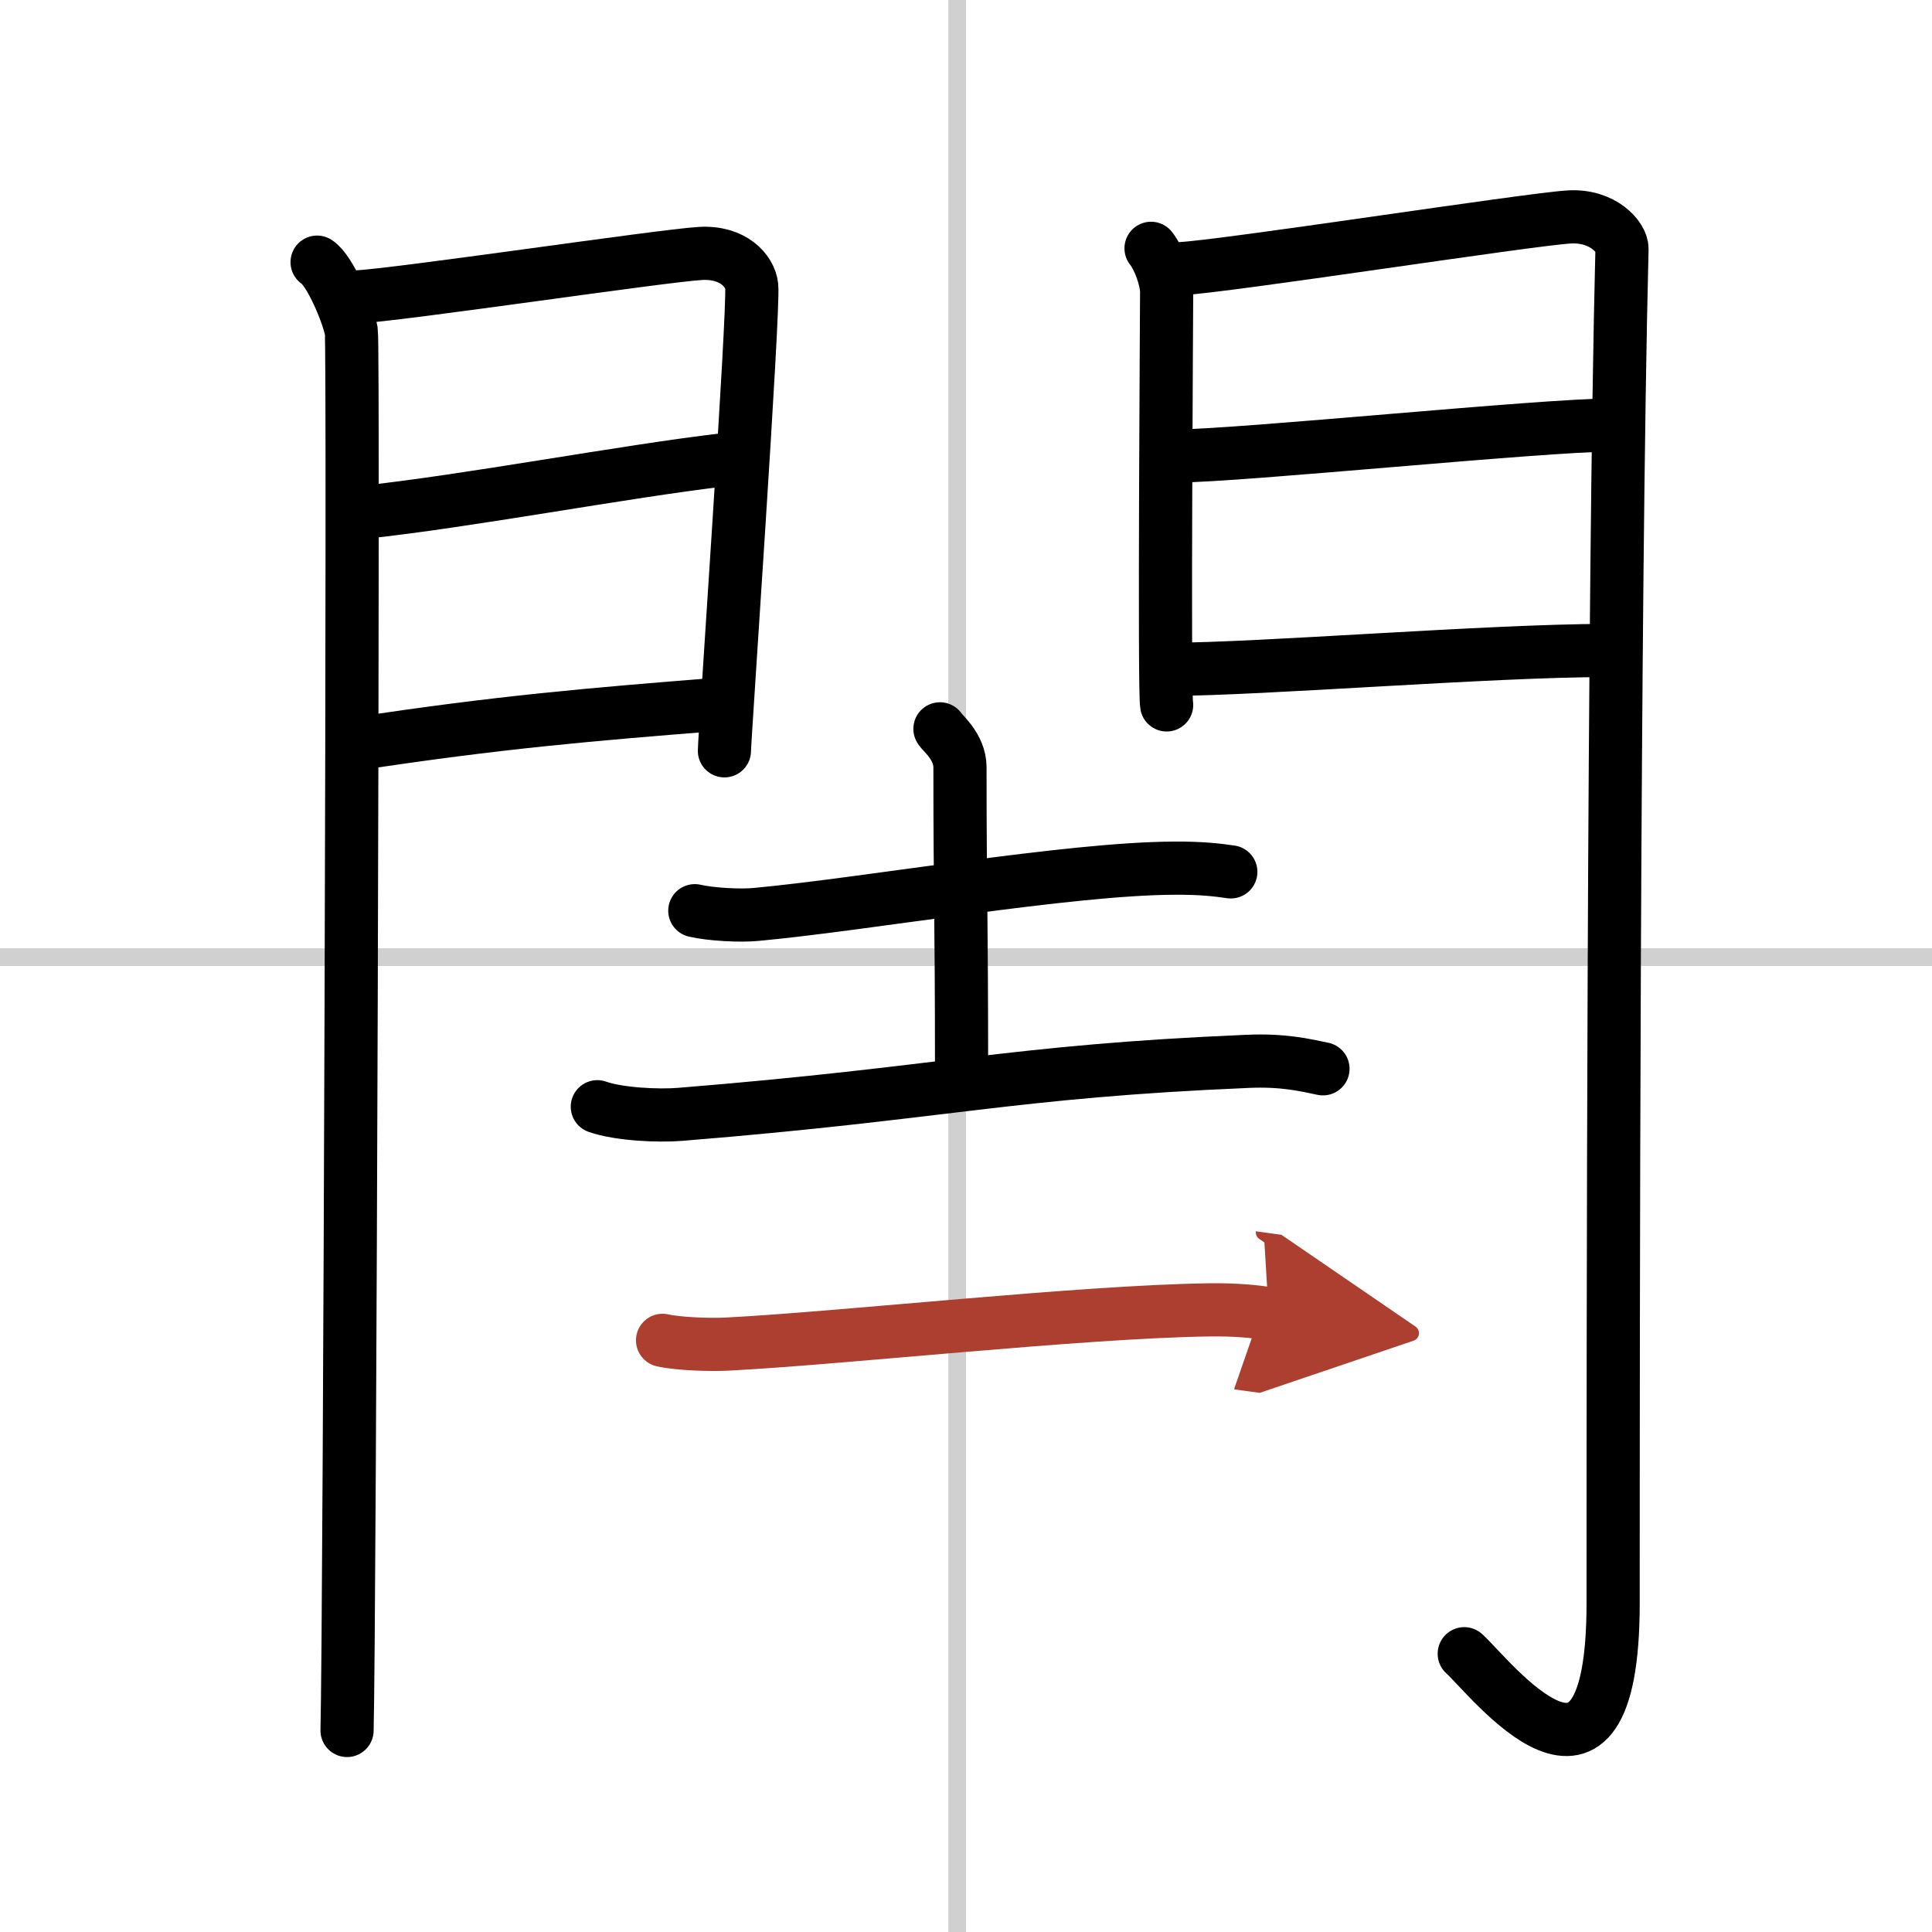
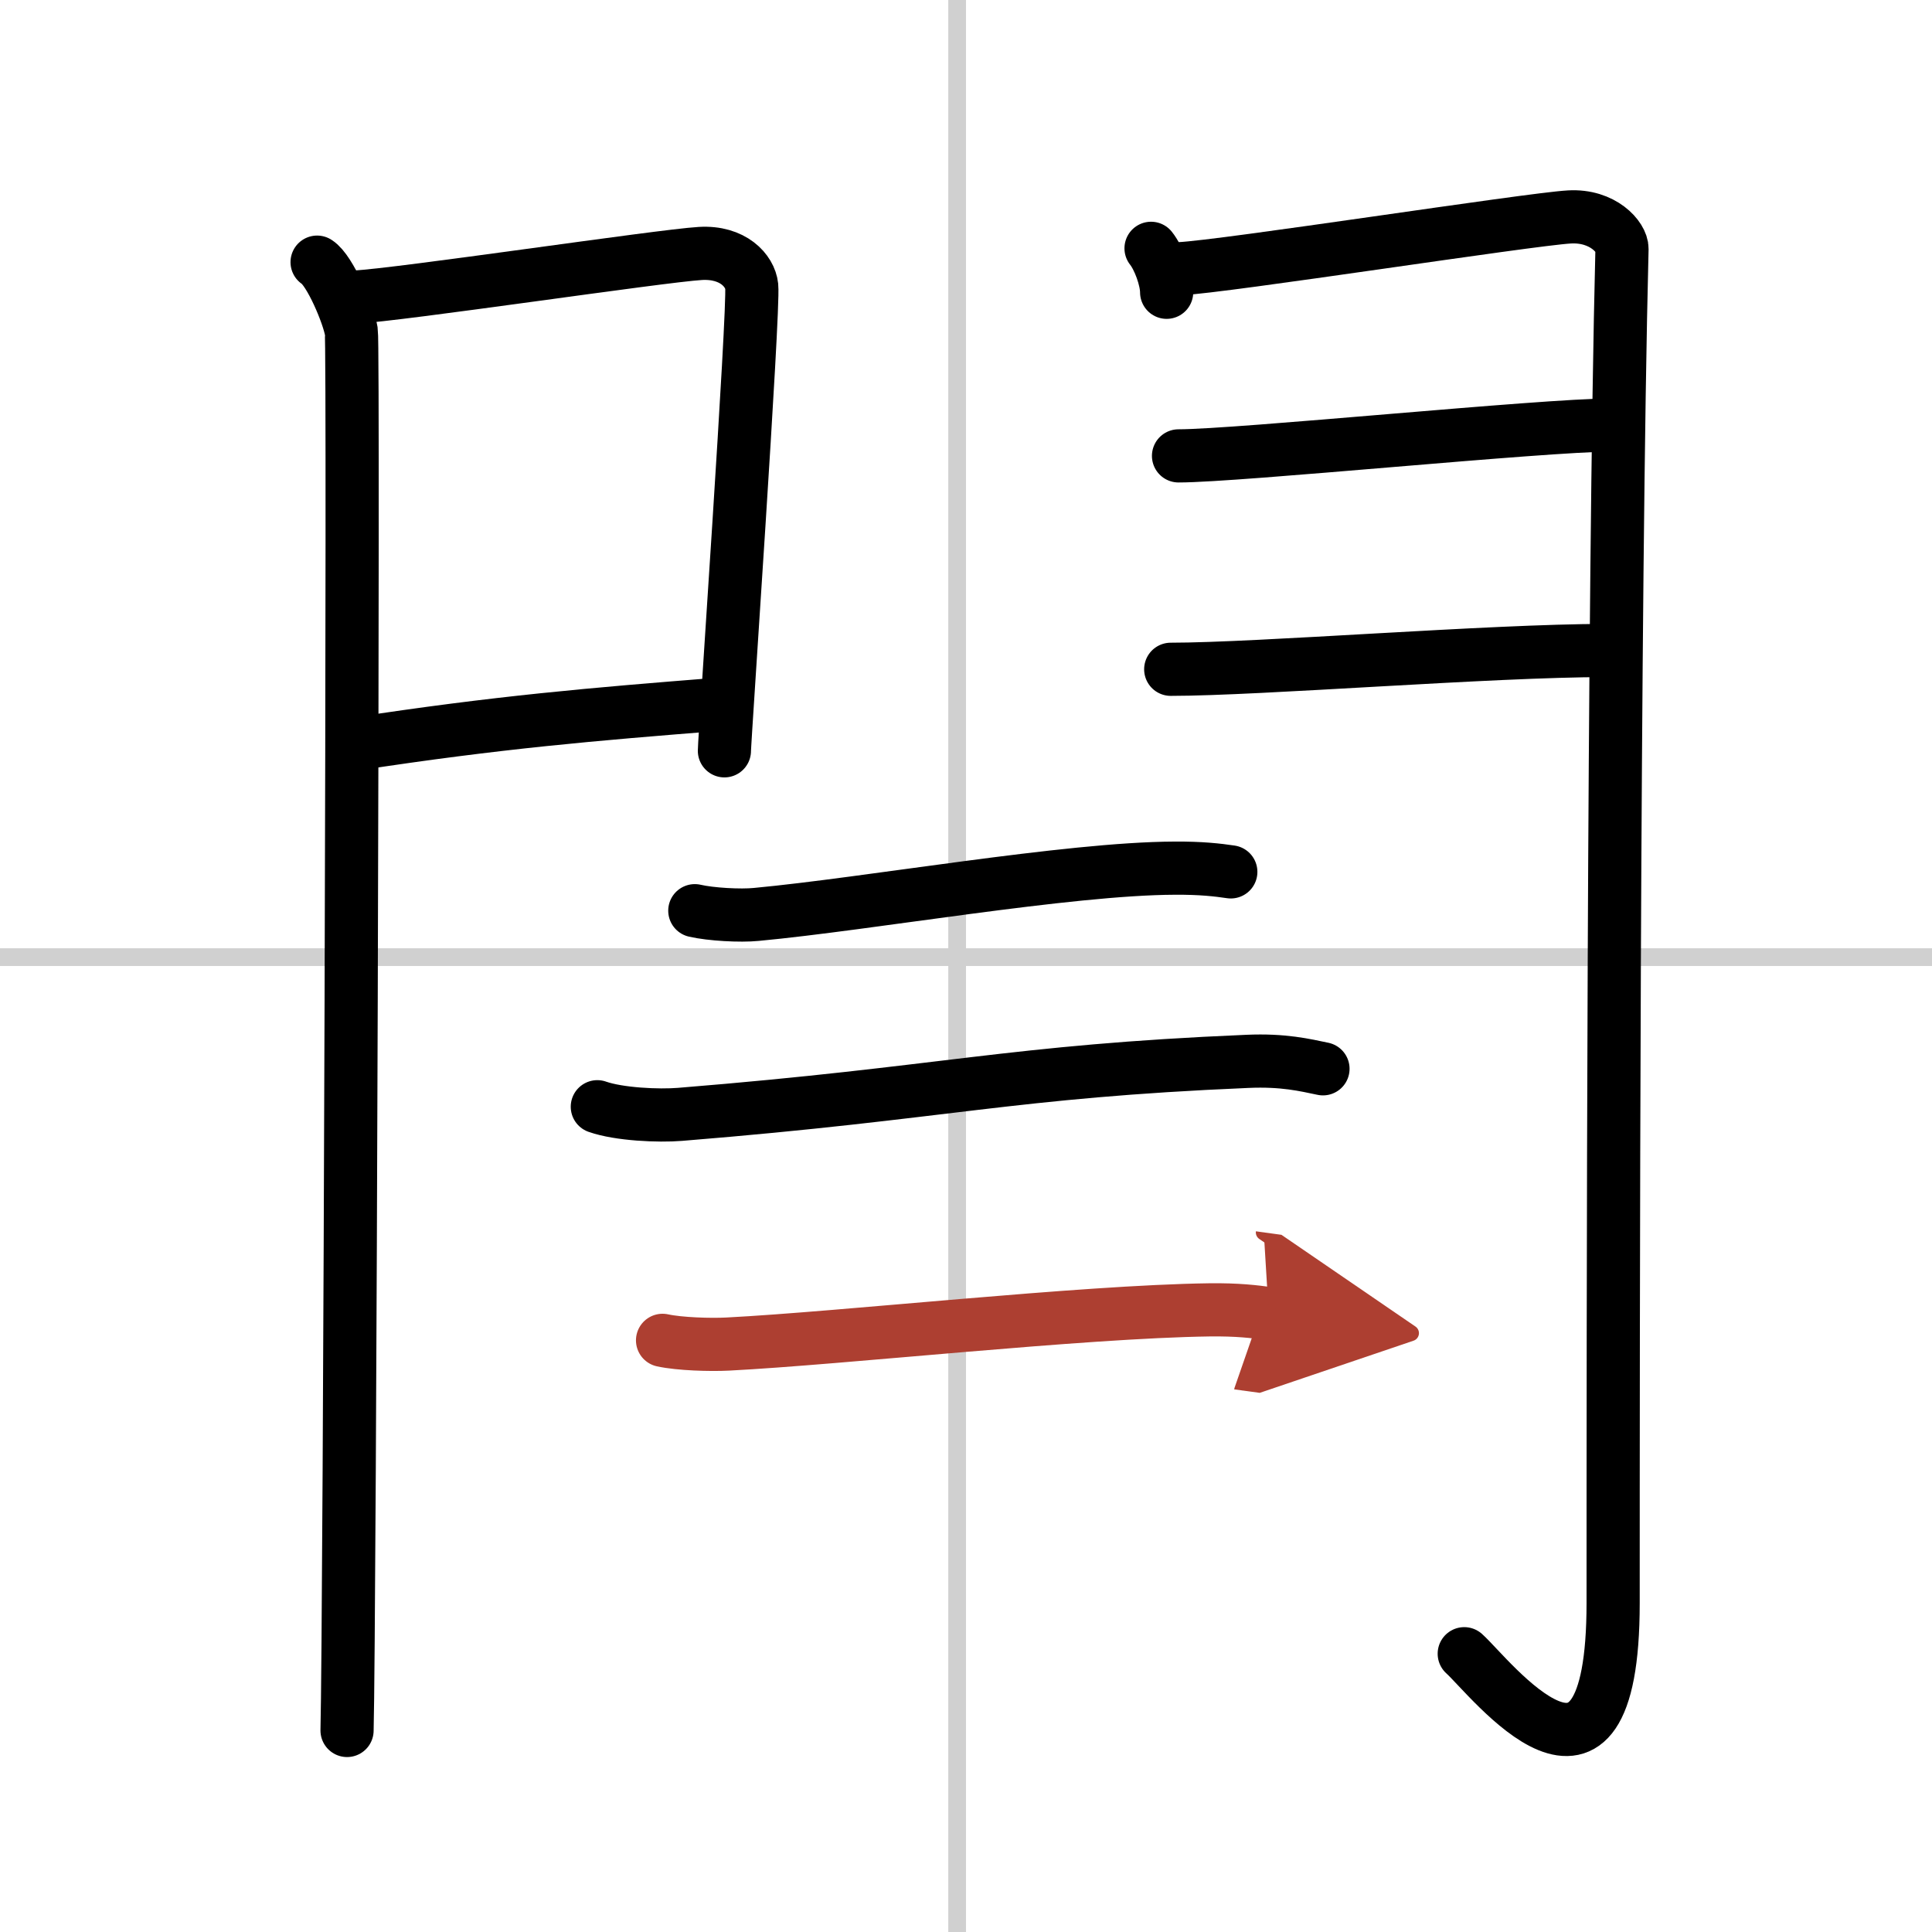
<svg xmlns="http://www.w3.org/2000/svg" width="400" height="400" viewBox="0 0 109 109">
  <defs>
    <marker id="a" markerWidth="4" orient="auto" refX="1" refY="5" viewBox="0 0 10 10">
      <polyline points="0 0 10 5 0 10 1 5" fill="#ad3f31" stroke="#ad3f31" />
    </marker>
  </defs>
  <g fill="none" stroke="#000" stroke-linecap="round" stroke-linejoin="round" stroke-width="3">
    <rect width="100%" height="100%" fill="#fff" stroke="#fff" />
    <line x1="54" x2="54" y2="109" stroke="#d0d0d0" stroke-width="1" />
    <line x2="109" y1="54" y2="54" stroke="#d0d0d0" stroke-width="1" />
    <path d="m17.89 14.79c0.73 0.46 1.78 2.98 1.93 3.9 0.15 0.93-0.09 73.14-0.24 78.94" />
    <path d="m20.02 16.76c2.44-0.11 17.27-2.33 19.49-2.46 1.85-0.11 2.81 0.98 2.9 1.85 0.14 1.33-1.54 25.56-1.54 26.21" />
-     <path d="m20.45 28.91c5.99-0.64 14.62-2.29 20.38-2.97" />
    <path d="m20.02 41.98c8.11-1.24 13.39-1.68 20.56-2.25" />
-     <path d="m64.94 14.01c0.44 0.55 0.88 1.74 0.88 2.48s-0.15 22.54 0 23.28" />
+     <path d="m64.94 14.01c0.44 0.55 0.88 1.74 0.88 2.48" />
    <path d="m66.55 15.16c2.49-0.11 19.71-2.79 21.99-2.92 1.9-0.11 2.98 1.15 2.97 1.8-0.49 19.46-0.5 62.29-0.5 76.4 0 13.31-6.95 4.16-8.4 2.86" />
    <path d="m66.49 25.72c3.38 0 20.59-1.74 24.4-1.74" />
    <path d="m66.05 37.76c4.99 0 18.09-1.06 24.55-1.06" />
    <path d="M39.2,51.38c0.91,0.21,2.57,0.3,3.47,0.21C49,51,60.25,49,66.27,48.98c1.51-0.01,2.42,0.1,3.17,0.21" />
-     <path d="m53.03 41.12c0.08 0.19 1.13 0.98 1.13 2.17 0 7.68 0.09 7.6 0.09 17.76" />
    <path d="m33.7 62.44c1.22 0.43 3.45 0.53 4.67 0.43 15.07-1.22 18.53-2.42 32.01-2.99 2.03-0.09 3.25 0.21 4.26 0.42" />
    <path d="M37.38,75.62c0.96,0.21,2.71,0.26,3.67,0.21C47.5,75.5,61,74,68.23,73.9c1.59-0.02,2.55,0.1,3.35,0.21" marker-end="url(#a)" stroke="#ad3f31" />
  </g>
</svg>